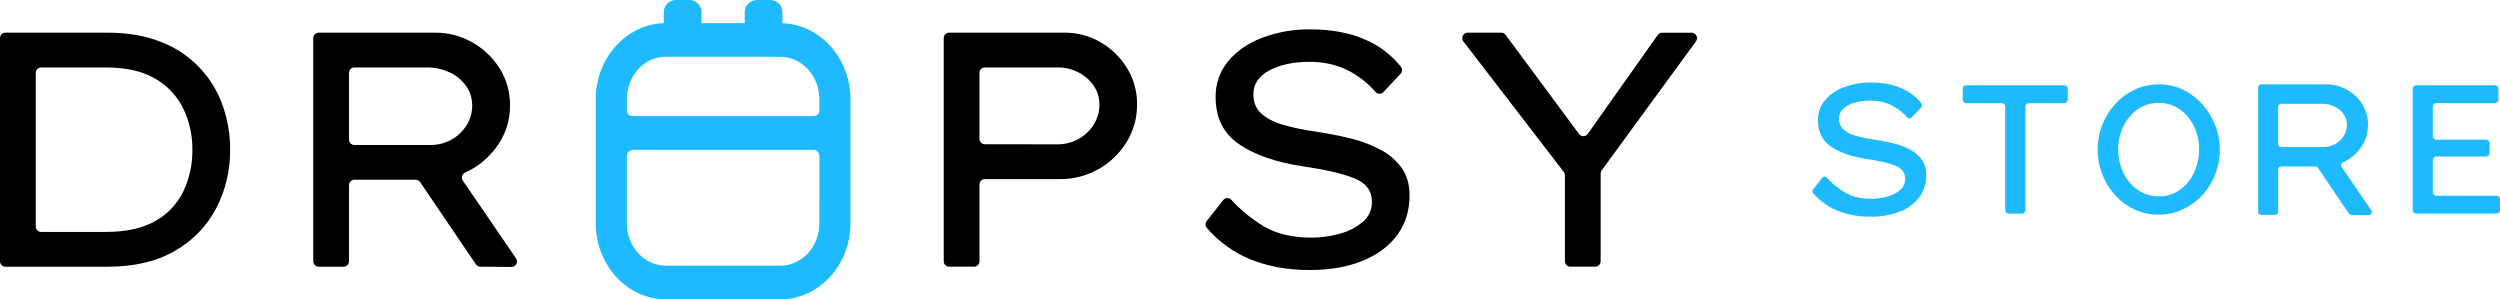
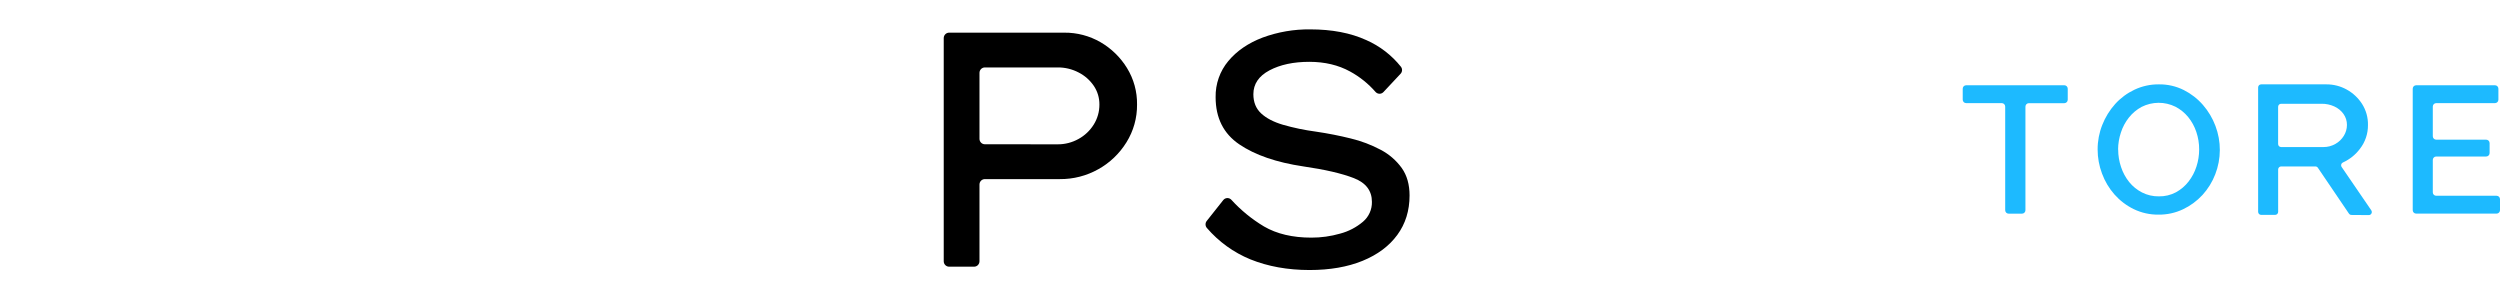
<svg xmlns="http://www.w3.org/2000/svg" width="309" height="37" viewBox="0 0 309 37" fill="none">
-   <path d="M13.301 4.037C15.784 4.037 17.974 4.415 19.871 5.174C23.412 6.511 26.193 9.348 27.483 12.936C28.128 14.716 28.455 16.598 28.444 18.494C28.473 21.017 27.882 23.509 26.723 25.746C25.562 27.947 23.802 29.765 21.649 30.986C19.413 32.306 16.63 32.965 13.301 32.965H0.667C0.3 32.965 0.002 32.667 0 32.296V4.71C0 4.337 0.298 4.037 0.667 4.037H13.301ZM13.097 28.665C15.608 28.665 17.647 28.213 19.216 27.307C20.717 26.47 21.926 25.186 22.675 23.629C23.425 22.028 23.802 20.276 23.779 18.506C23.796 16.761 23.419 15.036 22.675 13.46C21.918 11.898 20.713 10.602 19.216 9.742C17.647 8.805 15.608 8.337 13.097 8.337H5.086C4.719 8.337 4.421 8.638 4.421 9.008V27.994C4.421 28.364 4.717 28.665 5.084 28.667H13.097V28.665Z" fill="black" />
-   <path d="M63.038 13.045C63.054 14.954 62.427 16.812 61.258 18.314C60.272 19.624 58.977 20.662 57.489 21.333C57.153 21.483 56.999 21.881 57.147 22.222C57.164 22.261 57.184 22.298 57.208 22.331L63.784 31.939C63.994 32.245 63.917 32.665 63.613 32.876C63.5 32.954 63.367 32.996 63.23 32.995L59.365 32.965C59.148 32.964 58.944 32.853 58.821 32.672L51.932 22.511C51.807 22.329 51.602 22.218 51.383 22.218H43.805C43.436 22.218 43.138 22.519 43.138 22.892V32.29C43.14 32.661 42.844 32.964 42.477 32.965C42.475 32.965 42.473 32.965 42.471 32.965H39.385C39.017 32.965 38.719 32.667 38.718 32.296V4.71C38.718 4.337 39.016 4.037 39.385 4.037H53.812C55.386 4.029 56.937 4.43 58.314 5.201C59.692 5.96 60.859 7.052 61.712 8.382C62.602 9.769 63.063 11.392 63.038 13.045ZM52.766 8.335H43.805C43.436 8.335 43.138 8.636 43.138 9.008V17.246C43.138 17.619 43.436 17.92 43.805 17.92H53.166C54.096 17.935 55.013 17.704 55.826 17.246C56.59 16.819 57.23 16.2 57.687 15.449C58.131 14.731 58.366 13.901 58.364 13.053C58.373 12.179 58.108 11.325 57.606 10.615C57.082 9.884 56.376 9.307 55.559 8.94C54.679 8.535 53.724 8.329 52.757 8.335H52.766Z" fill="black" />
  <path d="M131.541 4.037C133.111 4.021 134.659 4.427 136.023 5.214C137.356 5.987 138.48 7.079 139.291 8.397C140.129 9.754 140.562 11.324 140.539 12.921C140.556 14.572 140.1 16.193 139.23 17.59C138.37 18.981 137.173 20.126 135.751 20.916C134.299 21.731 132.664 22.152 131.003 22.137H121.73C121.363 22.137 121.065 22.436 121.064 22.806V32.29C121.064 32.661 120.766 32.962 120.398 32.962H117.31C116.942 32.962 116.645 32.661 116.645 32.29V4.71C116.645 4.339 116.942 4.038 117.31 4.037H131.541ZM130.722 17.838C131.624 17.846 132.512 17.617 133.302 17.177C134.071 16.757 134.718 16.146 135.183 15.401C135.649 14.659 135.893 13.798 135.887 12.921C135.895 12.096 135.653 11.289 135.191 10.607C134.713 9.905 134.065 9.336 133.309 8.954C132.512 8.539 131.628 8.327 130.73 8.335H121.73C121.361 8.335 121.064 8.636 121.064 9.008V17.159C121.064 17.53 121.361 17.831 121.729 17.831H121.73L130.722 17.838Z" fill="black" />
  <path d="M151.191 24.737C151.416 24.446 151.831 24.396 152.119 24.623C152.144 24.642 152.169 24.665 152.191 24.689C153.369 25.981 154.73 27.093 156.227 27.988C157.809 28.91 159.76 29.371 162.078 29.371C163.283 29.375 164.481 29.208 165.64 28.875C166.676 28.603 167.641 28.1 168.463 27.407C169.182 26.8 169.59 25.896 169.569 24.949C169.569 23.573 168.825 22.595 167.337 22.016C165.849 21.438 163.77 20.955 161.096 20.569C157.765 20.074 155.124 19.164 153.177 17.842C151.23 16.521 150.253 14.58 150.251 12.02C150.217 10.382 150.778 8.787 151.827 7.537C152.877 6.284 154.286 5.319 156.056 4.644C157.944 3.949 159.941 3.606 161.951 3.631C164.625 3.631 166.931 4.071 168.871 4.954C170.543 5.688 172.014 6.821 173.157 8.253C173.357 8.515 173.336 8.884 173.107 9.121L170.993 11.38C170.741 11.648 170.324 11.659 170.059 11.405C170.043 11.392 170.03 11.376 170.016 11.362C169.125 10.342 168.06 9.486 166.874 8.84C165.426 8.042 163.746 7.644 161.838 7.642C159.875 7.642 158.232 7.993 156.907 8.696C155.583 9.398 154.92 10.38 154.916 11.64C154.916 12.632 155.237 13.423 155.877 14.017C156.517 14.611 157.415 15.079 158.568 15.42C159.902 15.803 161.263 16.086 162.639 16.268C164.14 16.489 165.58 16.773 166.958 17.116C168.246 17.425 169.49 17.896 170.662 18.519C171.689 19.057 172.579 19.829 173.261 20.773C173.901 21.679 174.222 22.808 174.222 24.161C174.222 26.034 173.717 27.658 172.707 29.036C171.698 30.413 170.266 31.481 168.411 32.24C166.555 32.996 164.371 33.375 161.863 33.375C159.16 33.375 156.719 32.934 154.538 32.053C152.469 31.203 150.63 29.874 149.167 28.172C148.958 27.926 148.95 27.565 149.152 27.31L151.191 24.737Z" fill="black" />
-   <path d="M209.626 5.11L197.972 21.048C197.887 21.165 197.841 21.304 197.841 21.448V32.29C197.841 32.661 197.543 32.962 197.176 32.962H194.089C193.722 32.962 193.424 32.661 193.424 32.29V21.663C193.424 21.514 193.374 21.37 193.284 21.252L180.875 5.123C180.648 4.83 180.702 4.407 180.992 4.178C181.109 4.087 181.253 4.037 181.401 4.037H185.559C185.768 4.037 185.966 4.137 186.093 4.306L195.169 16.563C195.391 16.86 195.808 16.922 196.104 16.699C196.159 16.658 196.207 16.608 196.246 16.552L204.895 4.326C205.02 4.147 205.224 4.042 205.439 4.042H209.091C209.461 4.046 209.755 4.351 209.753 4.722C209.753 4.861 209.707 4.995 209.626 5.11Z" fill="black" />
-   <path d="M96.712 2.874V1.51C96.712 0.675 96.043 0 95.217 0H93.542C92.716 0 92.047 0.675 92.047 1.51V2.862L86.707 2.857V1.51C86.707 0.675 86.038 0 85.212 0H83.538C82.711 0 82.042 0.675 82.042 1.51V2.86C77.397 3.012 73.637 7.176 73.637 12.251V27.6C73.637 32.769 77.537 37 82.302 37H96.451C101.218 37 105.116 32.769 105.116 27.6V12.251C105.116 7.176 101.358 3.025 96.712 2.874ZM77.481 12.243C77.481 9.36 79.644 7.013 82.302 7.013H93.523L96.595 7.029C99.186 7.112 101.273 9.412 101.273 12.243V13.656C101.273 14.039 100.968 14.347 100.589 14.347H78.165C77.787 14.347 77.481 14.039 77.481 13.656V12.243ZM101.273 27.6C101.273 30.485 99.111 32.839 96.451 32.839H82.302C79.644 32.839 77.481 30.493 77.481 27.6V19.29C77.481 18.867 77.817 18.525 78.237 18.523H100.52C100.937 18.529 101.273 18.869 101.279 19.29L101.273 27.6Z" fill="#1DBAFF" />
-   <path d="M225.228 21.982C225.353 21.82 225.585 21.791 225.747 21.917C225.76 21.929 225.774 21.941 225.785 21.954C226.442 22.674 227.2 23.295 228.034 23.794C228.918 24.312 230.008 24.57 231.302 24.57C231.974 24.57 232.643 24.479 233.289 24.293C233.868 24.141 234.406 23.862 234.865 23.474C235.265 23.134 235.492 22.63 235.482 22.102C235.482 21.333 235.067 20.788 234.237 20.464C233.406 20.14 232.245 19.872 230.754 19.657C228.895 19.379 227.423 18.871 226.333 18.135C225.243 17.4 224.699 16.315 224.699 14.883C224.68 13.969 224.991 13.078 225.578 12.379C226.214 11.644 227.031 11.087 227.944 10.765C228.997 10.377 230.112 10.186 231.232 10.2C232.726 10.2 234.012 10.446 235.094 10.937C236.028 11.349 236.849 11.981 237.487 12.783C237.599 12.928 237.587 13.136 237.46 13.268L236.274 14.527C236.138 14.677 235.905 14.685 235.757 14.547C235.748 14.537 235.738 14.527 235.73 14.518C235.232 13.947 234.638 13.468 233.975 13.105C233.11 12.647 232.144 12.416 231.165 12.438C230.068 12.438 229.149 12.632 228.411 13.02C227.673 13.408 227.304 13.957 227.304 14.669C227.282 15.17 227.479 15.653 227.84 15.995C228.278 16.365 228.793 16.631 229.349 16.771C230.093 16.984 230.852 17.143 231.621 17.244C232.459 17.374 233.262 17.532 234.031 17.718C234.75 17.889 235.446 18.149 236.099 18.494C236.674 18.793 237.17 19.224 237.55 19.752C237.923 20.309 238.11 20.97 238.087 21.642C238.106 22.616 237.81 23.571 237.241 24.359C236.622 25.17 235.792 25.789 234.842 26.146C233.677 26.592 232.436 26.808 231.19 26.781C229.793 26.8 228.405 26.55 227.102 26.043C225.948 25.57 224.922 24.828 224.105 23.879C223.99 23.742 223.99 23.538 224.105 23.4L225.228 21.982Z" fill="#1DBAFF" />
  <path d="M255.151 12.752H250.765C250.533 12.752 250.344 12.942 250.344 13.177V25.985C250.344 26.218 250.156 26.406 249.925 26.408H248.263C248.03 26.408 247.844 26.22 247.842 25.985V13.171C247.842 12.936 247.653 12.746 247.421 12.746H243.011C242.779 12.746 242.592 12.556 242.592 12.321V10.963C242.592 10.728 242.779 10.54 243.011 10.538H255.151C255.384 10.538 255.572 10.728 255.572 10.963V12.321C255.576 12.556 255.39 12.748 255.157 12.752H255.151Z" fill="#1DBAFF" />
  <path d="M266.803 26.528C265.741 26.544 264.687 26.311 263.728 25.847C262.825 25.407 262.015 24.791 261.347 24.035C260.68 23.278 260.159 22.403 259.809 21.452C259.451 20.501 259.267 19.494 259.267 18.477C259.263 17.435 259.459 16.402 259.843 15.436C260.214 14.489 260.751 13.619 261.427 12.864C262.1 12.117 262.915 11.514 263.82 11.087C264.766 10.64 265.8 10.415 266.844 10.427C267.911 10.412 268.964 10.654 269.919 11.131C270.821 11.586 271.626 12.21 272.289 12.975C272.95 13.736 273.471 14.611 273.827 15.558C274.559 17.485 274.552 19.62 273.806 21.541C273.443 22.488 272.904 23.357 272.222 24.103C271.54 24.842 270.725 25.442 269.817 25.869C268.876 26.315 267.845 26.54 266.803 26.528ZM261.806 18.477C261.806 19.214 261.925 19.948 262.162 20.646C262.384 21.322 262.725 21.95 263.169 22.503C263.603 23.037 264.141 23.476 264.753 23.788C265.398 24.116 266.111 24.281 266.834 24.27C267.57 24.285 268.297 24.112 268.949 23.767C269.554 23.437 270.086 22.983 270.509 22.436C270.94 21.881 271.271 21.252 271.484 20.58C271.705 19.901 271.816 19.191 271.816 18.477C271.82 17.735 271.701 16.998 271.463 16.297C271.24 15.63 270.9 15.009 270.456 14.463C270.021 13.936 269.487 13.501 268.881 13.188C267.563 12.538 266.019 12.548 264.706 13.21C264.099 13.538 263.563 13.986 263.132 14.53C262.696 15.079 262.361 15.704 262.146 16.373C261.919 17.05 261.8 17.761 261.796 18.477H261.806Z" fill="#1DBAFF" />
  <path d="M309 24.621V25.979C309 26.212 308.812 26.402 308.581 26.402H298.634C298.401 26.402 298.215 26.214 298.213 25.979V10.963C298.213 10.728 298.401 10.538 298.634 10.538H308.381C308.614 10.538 308.802 10.728 308.802 10.963V12.321C308.802 12.556 308.614 12.746 308.381 12.746H301.115C300.883 12.746 300.694 12.936 300.694 13.171V16.839C300.694 17.074 300.883 17.264 301.115 17.264H307.295C307.528 17.264 307.716 17.454 307.716 17.689V18.919C307.716 19.154 307.528 19.344 307.295 19.344H301.115C300.883 19.344 300.696 19.532 300.694 19.767V23.773C300.694 24.006 300.883 24.196 301.114 24.196H308.581C308.812 24.196 309 24.386 309 24.619V24.621Z" fill="#1DBAFF" />
  <path d="M292.681 15.455C292.691 16.521 292.341 17.557 291.687 18.395C291.138 19.127 290.415 19.705 289.585 20.082C289.396 20.163 289.31 20.384 289.392 20.575C289.402 20.598 289.413 20.619 289.427 20.639L293.096 26.003C293.21 26.175 293.164 26.408 292.993 26.523C292.931 26.563 292.86 26.585 292.789 26.585L290.636 26.569C290.515 26.565 290.403 26.505 290.332 26.406L286.488 20.734C286.419 20.631 286.303 20.571 286.18 20.571H281.952C281.746 20.571 281.581 20.736 281.579 20.943V26.185C281.579 26.392 281.414 26.559 281.208 26.559H279.478C279.272 26.559 279.107 26.392 279.105 26.185V10.802C279.105 10.594 279.27 10.427 279.476 10.427H287.543C288.422 10.421 289.287 10.644 290.057 11.071C290.826 11.494 291.478 12.106 291.955 12.849C292.447 13.625 292.7 14.533 292.681 15.455ZM286.945 12.826H281.948C281.742 12.826 281.577 12.991 281.575 13.198V17.801C281.575 18.009 281.74 18.176 281.946 18.176H287.172C287.693 18.182 288.206 18.048 288.658 17.788C289.085 17.549 289.442 17.204 289.698 16.785C289.948 16.385 290.08 15.921 290.082 15.447C290.088 14.96 289.94 14.485 289.66 14.089C289.367 13.681 288.973 13.357 288.518 13.154C288.024 12.93 287.488 12.818 286.945 12.826Z" fill="#1DBAFF" />
</svg>